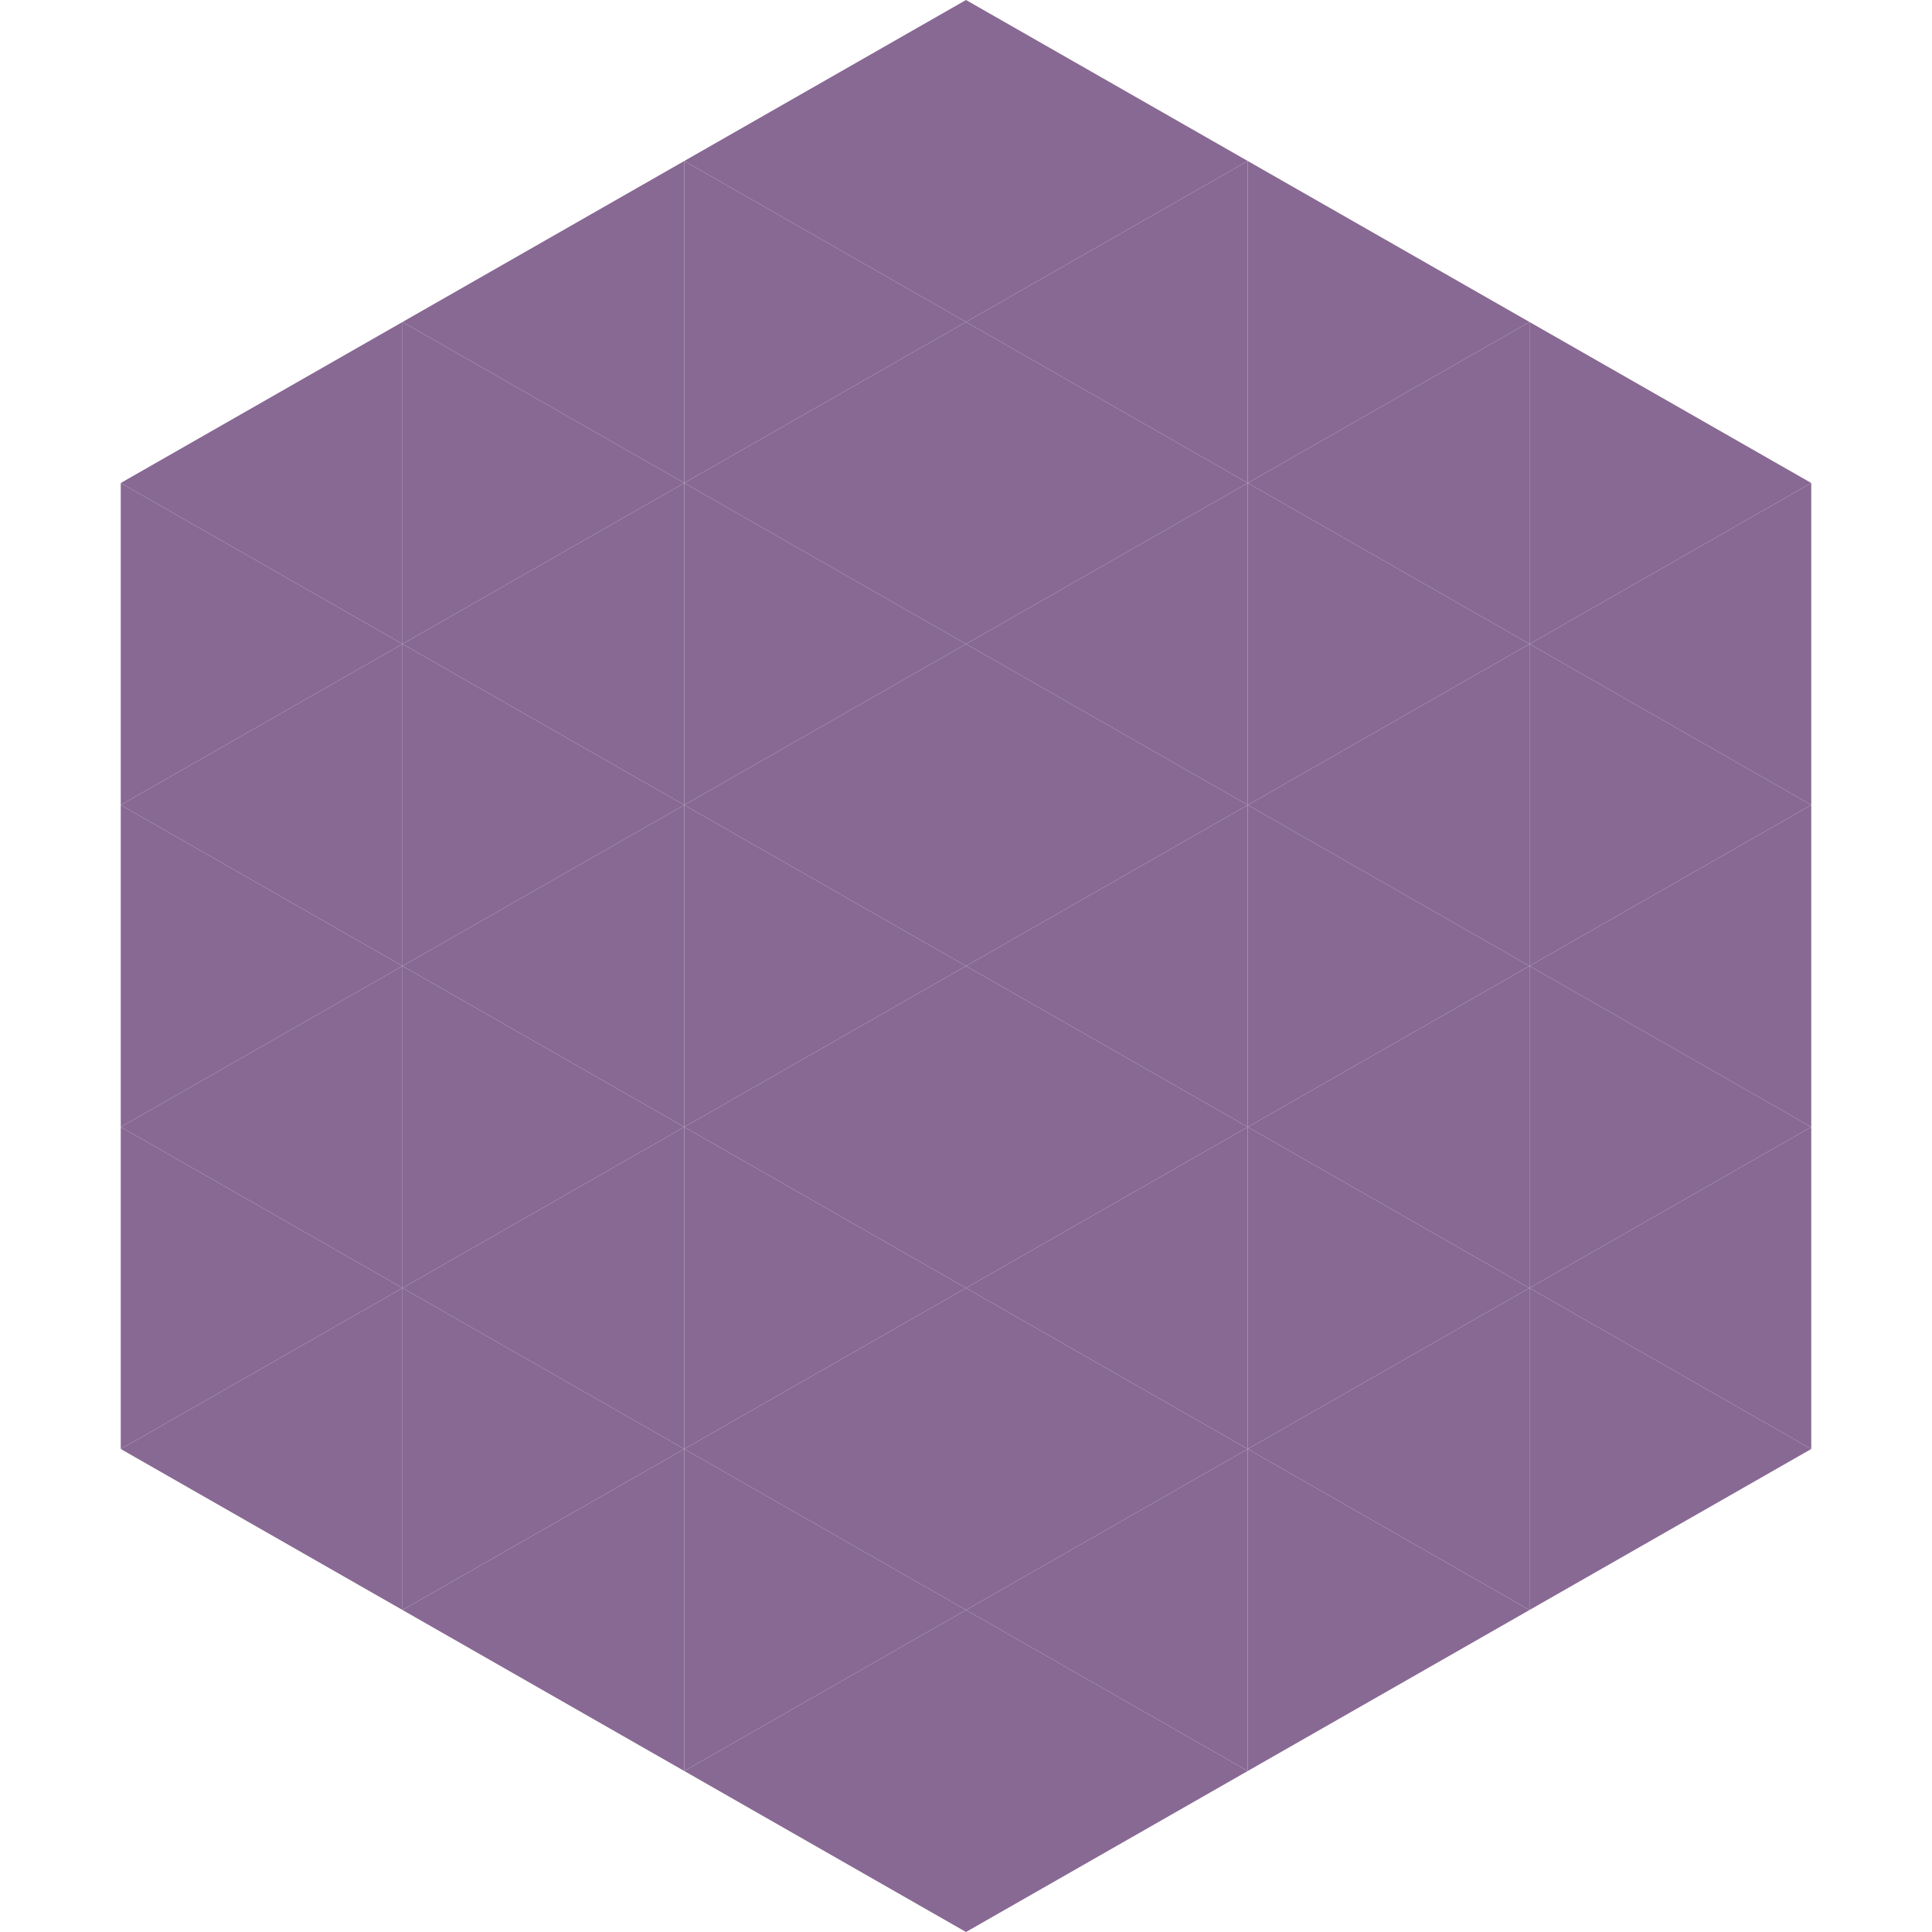
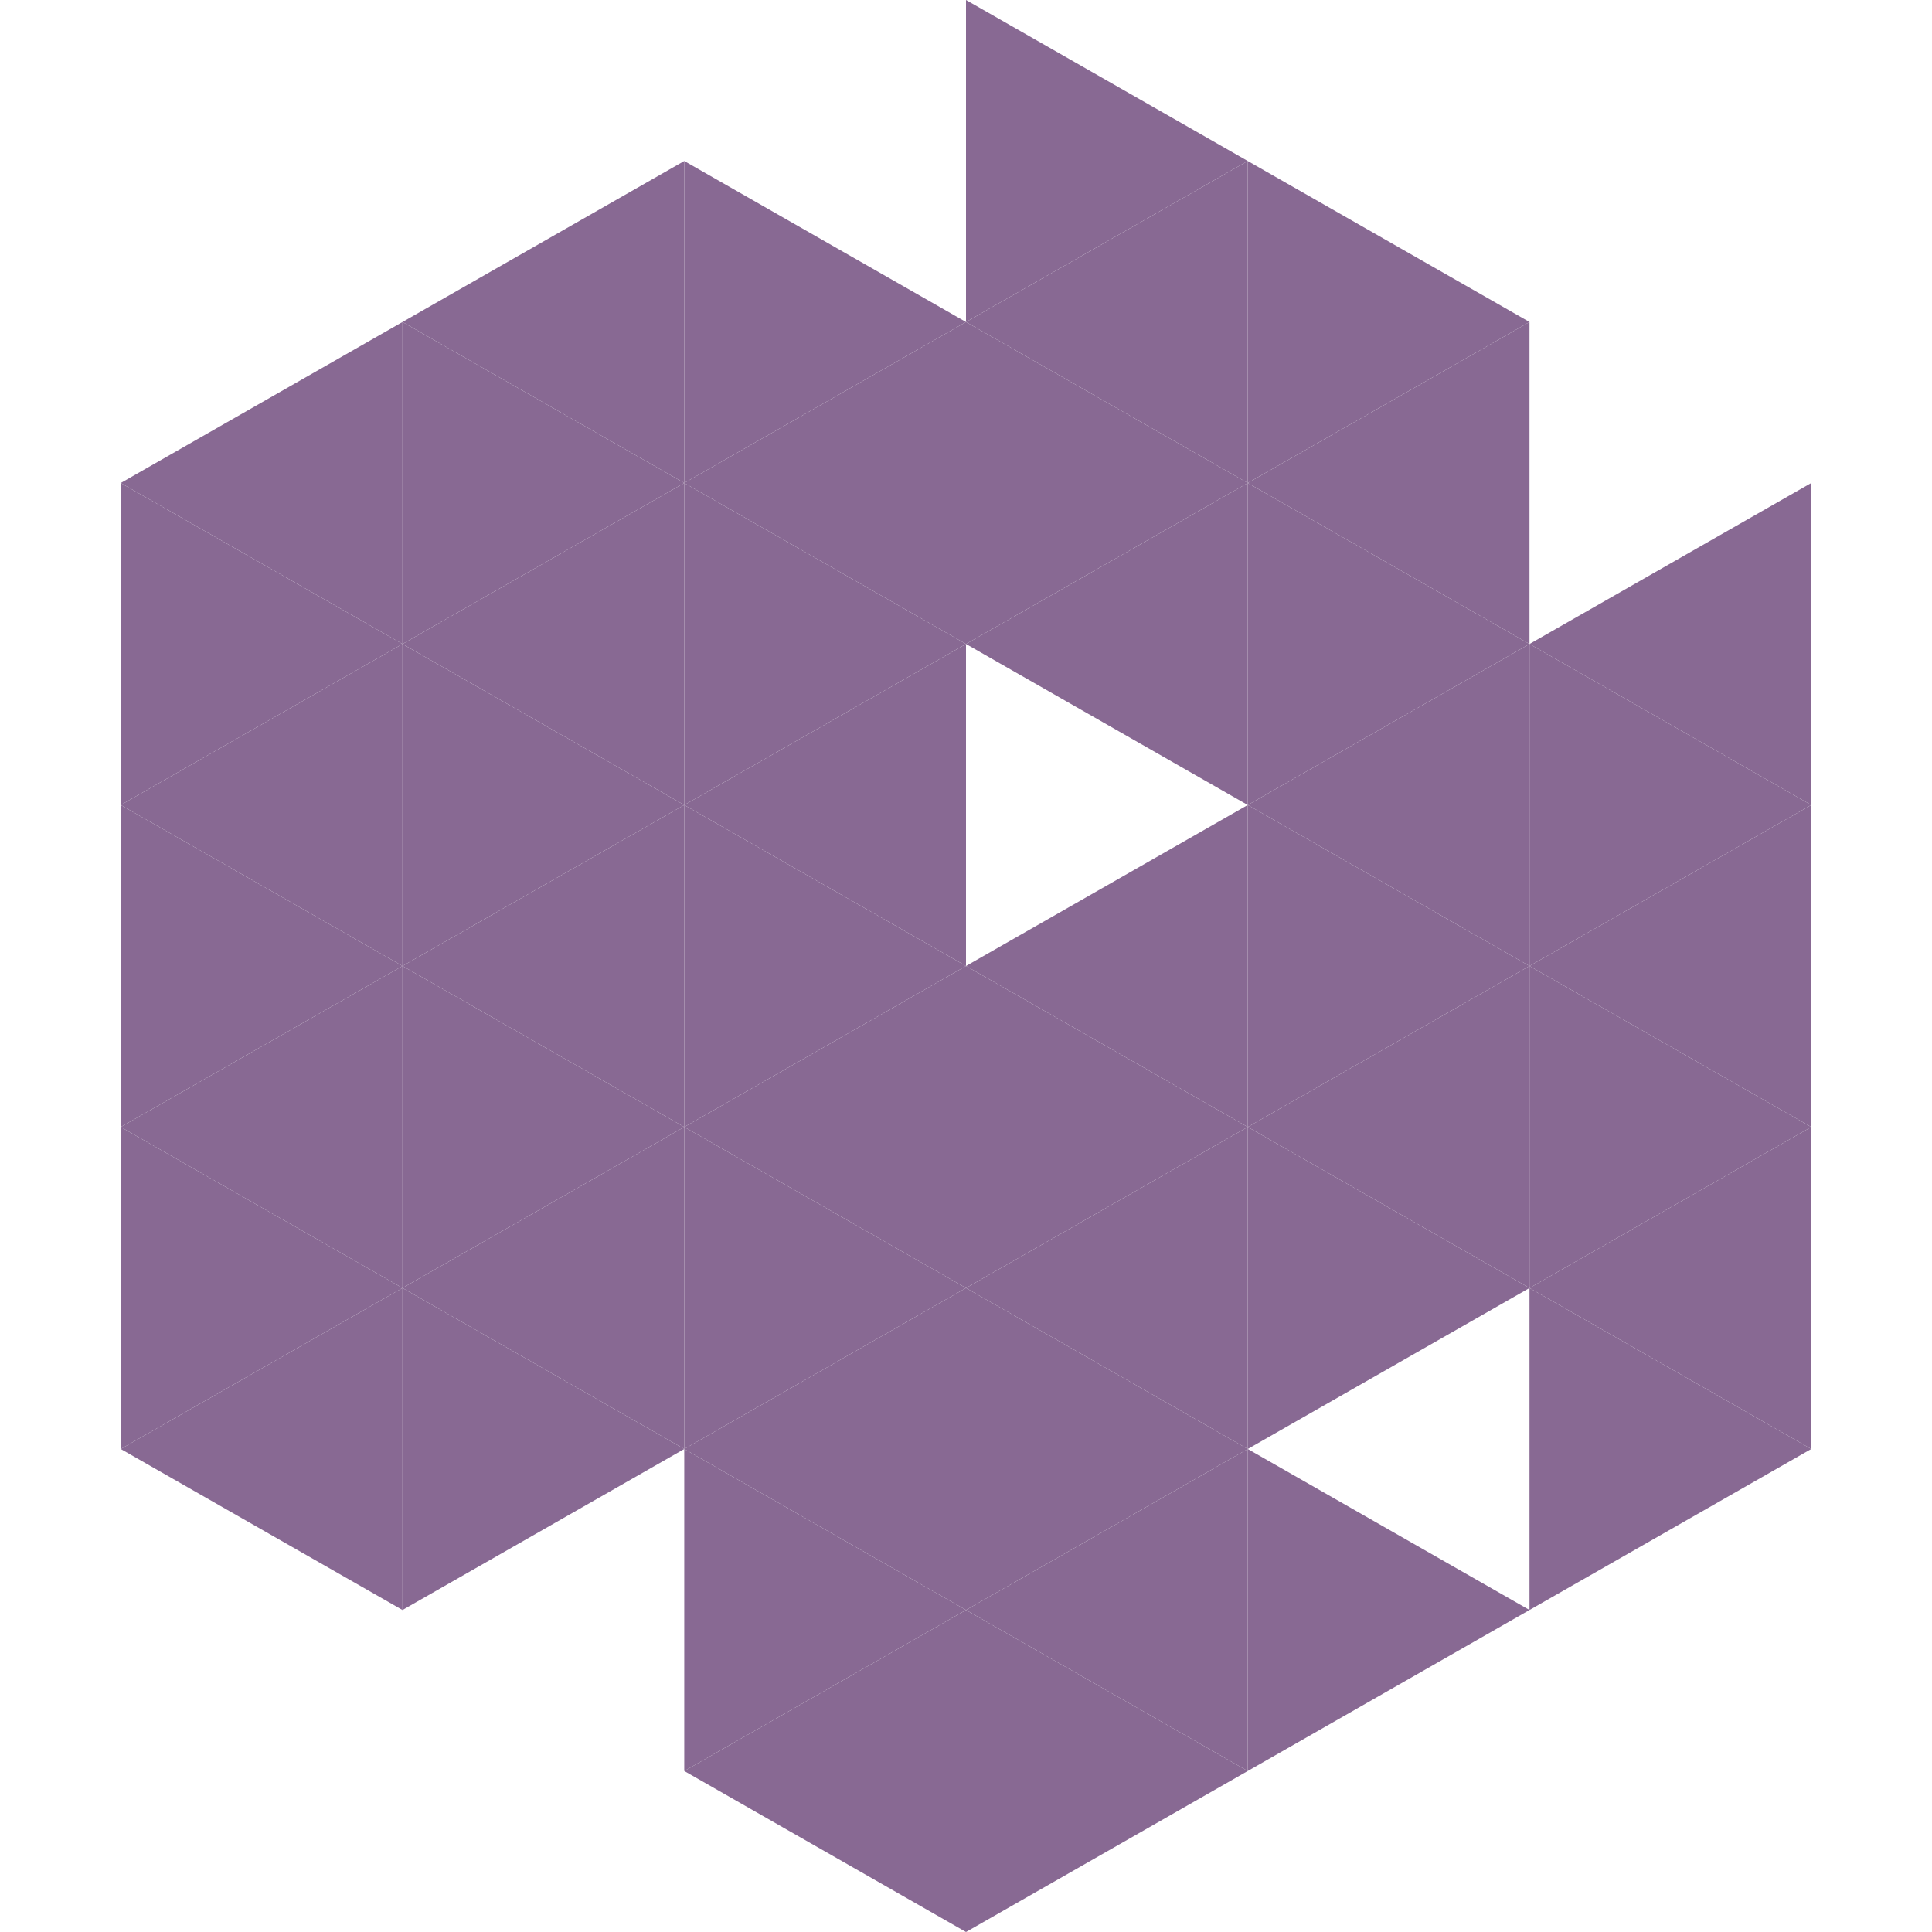
<svg xmlns="http://www.w3.org/2000/svg" width="240" height="240">
  <polygon points="50,40 15,60 50,80" style="fill:rgb(136,105,147)" />
-   <polygon points="190,40 225,60 190,80" style="fill:rgb(136,105,147)" />
  <polygon points="15,60 50,80 15,100" style="fill:rgb(136,105,147)" />
  <polygon points="225,60 190,80 225,100" style="fill:rgb(136,105,147)" />
  <polygon points="50,80 15,100 50,120" style="fill:rgb(136,105,147)" />
  <polygon points="190,80 225,100 190,120" style="fill:rgb(136,105,147)" />
  <polygon points="15,100 50,120 15,140" style="fill:rgb(136,105,147)" />
  <polygon points="225,100 190,120 225,140" style="fill:rgb(136,105,147)" />
  <polygon points="50,120 15,140 50,160" style="fill:rgb(136,105,147)" />
  <polygon points="190,120 225,140 190,160" style="fill:rgb(136,105,147)" />
  <polygon points="15,140 50,160 15,180" style="fill:rgb(136,105,147)" />
  <polygon points="225,140 190,160 225,180" style="fill:rgb(136,105,147)" />
  <polygon points="50,160 15,180 50,200" style="fill:rgb(136,105,147)" />
  <polygon points="190,160 225,180 190,200" style="fill:rgb(136,105,147)" />
  <polygon points="15,180 50,200 15,220" style="fill:rgb(255,255,255); fill-opacity:0" />
  <polygon points="225,180 190,200 225,220" style="fill:rgb(255,255,255); fill-opacity:0" />
  <polygon points="50,0 85,20 50,40" style="fill:rgb(255,255,255); fill-opacity:0" />
  <polygon points="190,0 155,20 190,40" style="fill:rgb(255,255,255); fill-opacity:0" />
  <polygon points="85,20 50,40 85,60" style="fill:rgb(136,105,147)" />
  <polygon points="155,20 190,40 155,60" style="fill:rgb(136,105,147)" />
  <polygon points="50,40 85,60 50,80" style="fill:rgb(136,105,147)" />
  <polygon points="190,40 155,60 190,80" style="fill:rgb(136,105,147)" />
  <polygon points="85,60 50,80 85,100" style="fill:rgb(136,105,147)" />
  <polygon points="155,60 190,80 155,100" style="fill:rgb(136,105,147)" />
  <polygon points="50,80 85,100 50,120" style="fill:rgb(136,105,147)" />
  <polygon points="190,80 155,100 190,120" style="fill:rgb(136,105,147)" />
  <polygon points="85,100 50,120 85,140" style="fill:rgb(136,105,147)" />
  <polygon points="155,100 190,120 155,140" style="fill:rgb(136,105,147)" />
  <polygon points="50,120 85,140 50,160" style="fill:rgb(136,105,147)" />
  <polygon points="190,120 155,140 190,160" style="fill:rgb(136,105,147)" />
  <polygon points="85,140 50,160 85,180" style="fill:rgb(136,105,147)" />
  <polygon points="155,140 190,160 155,180" style="fill:rgb(136,105,147)" />
  <polygon points="50,160 85,180 50,200" style="fill:rgb(136,105,147)" />
-   <polygon points="190,160 155,180 190,200" style="fill:rgb(136,105,147)" />
-   <polygon points="85,180 50,200 85,220" style="fill:rgb(136,105,147)" />
  <polygon points="155,180 190,200 155,220" style="fill:rgb(136,105,147)" />
-   <polygon points="120,0 85,20 120,40" style="fill:rgb(136,105,147)" />
  <polygon points="120,0 155,20 120,40" style="fill:rgb(136,105,147)" />
  <polygon points="85,20 120,40 85,60" style="fill:rgb(136,105,147)" />
  <polygon points="155,20 120,40 155,60" style="fill:rgb(136,105,147)" />
  <polygon points="120,40 85,60 120,80" style="fill:rgb(136,105,147)" />
  <polygon points="120,40 155,60 120,80" style="fill:rgb(136,105,147)" />
  <polygon points="85,60 120,80 85,100" style="fill:rgb(136,105,147)" />
  <polygon points="155,60 120,80 155,100" style="fill:rgb(136,105,147)" />
  <polygon points="120,80 85,100 120,120" style="fill:rgb(136,105,147)" />
-   <polygon points="120,80 155,100 120,120" style="fill:rgb(136,105,147)" />
  <polygon points="85,100 120,120 85,140" style="fill:rgb(136,105,147)" />
  <polygon points="155,100 120,120 155,140" style="fill:rgb(136,105,147)" />
  <polygon points="120,120 85,140 120,160" style="fill:rgb(136,105,147)" />
  <polygon points="120,120 155,140 120,160" style="fill:rgb(136,105,147)" />
  <polygon points="85,140 120,160 85,180" style="fill:rgb(136,105,147)" />
  <polygon points="155,140 120,160 155,180" style="fill:rgb(136,105,147)" />
  <polygon points="120,160 85,180 120,200" style="fill:rgb(136,105,147)" />
  <polygon points="120,160 155,180 120,200" style="fill:rgb(136,105,147)" />
  <polygon points="85,180 120,200 85,220" style="fill:rgb(136,105,147)" />
  <polygon points="155,180 120,200 155,220" style="fill:rgb(136,105,147)" />
  <polygon points="120,200 85,220 120,240" style="fill:rgb(136,105,147)" />
  <polygon points="120,200 155,220 120,240" style="fill:rgb(136,105,147)" />
  <polygon points="85,220 120,240 85,260" style="fill:rgb(255,255,255); fill-opacity:0" />
  <polygon points="155,220 120,240 155,260" style="fill:rgb(255,255,255); fill-opacity:0" />
</svg>